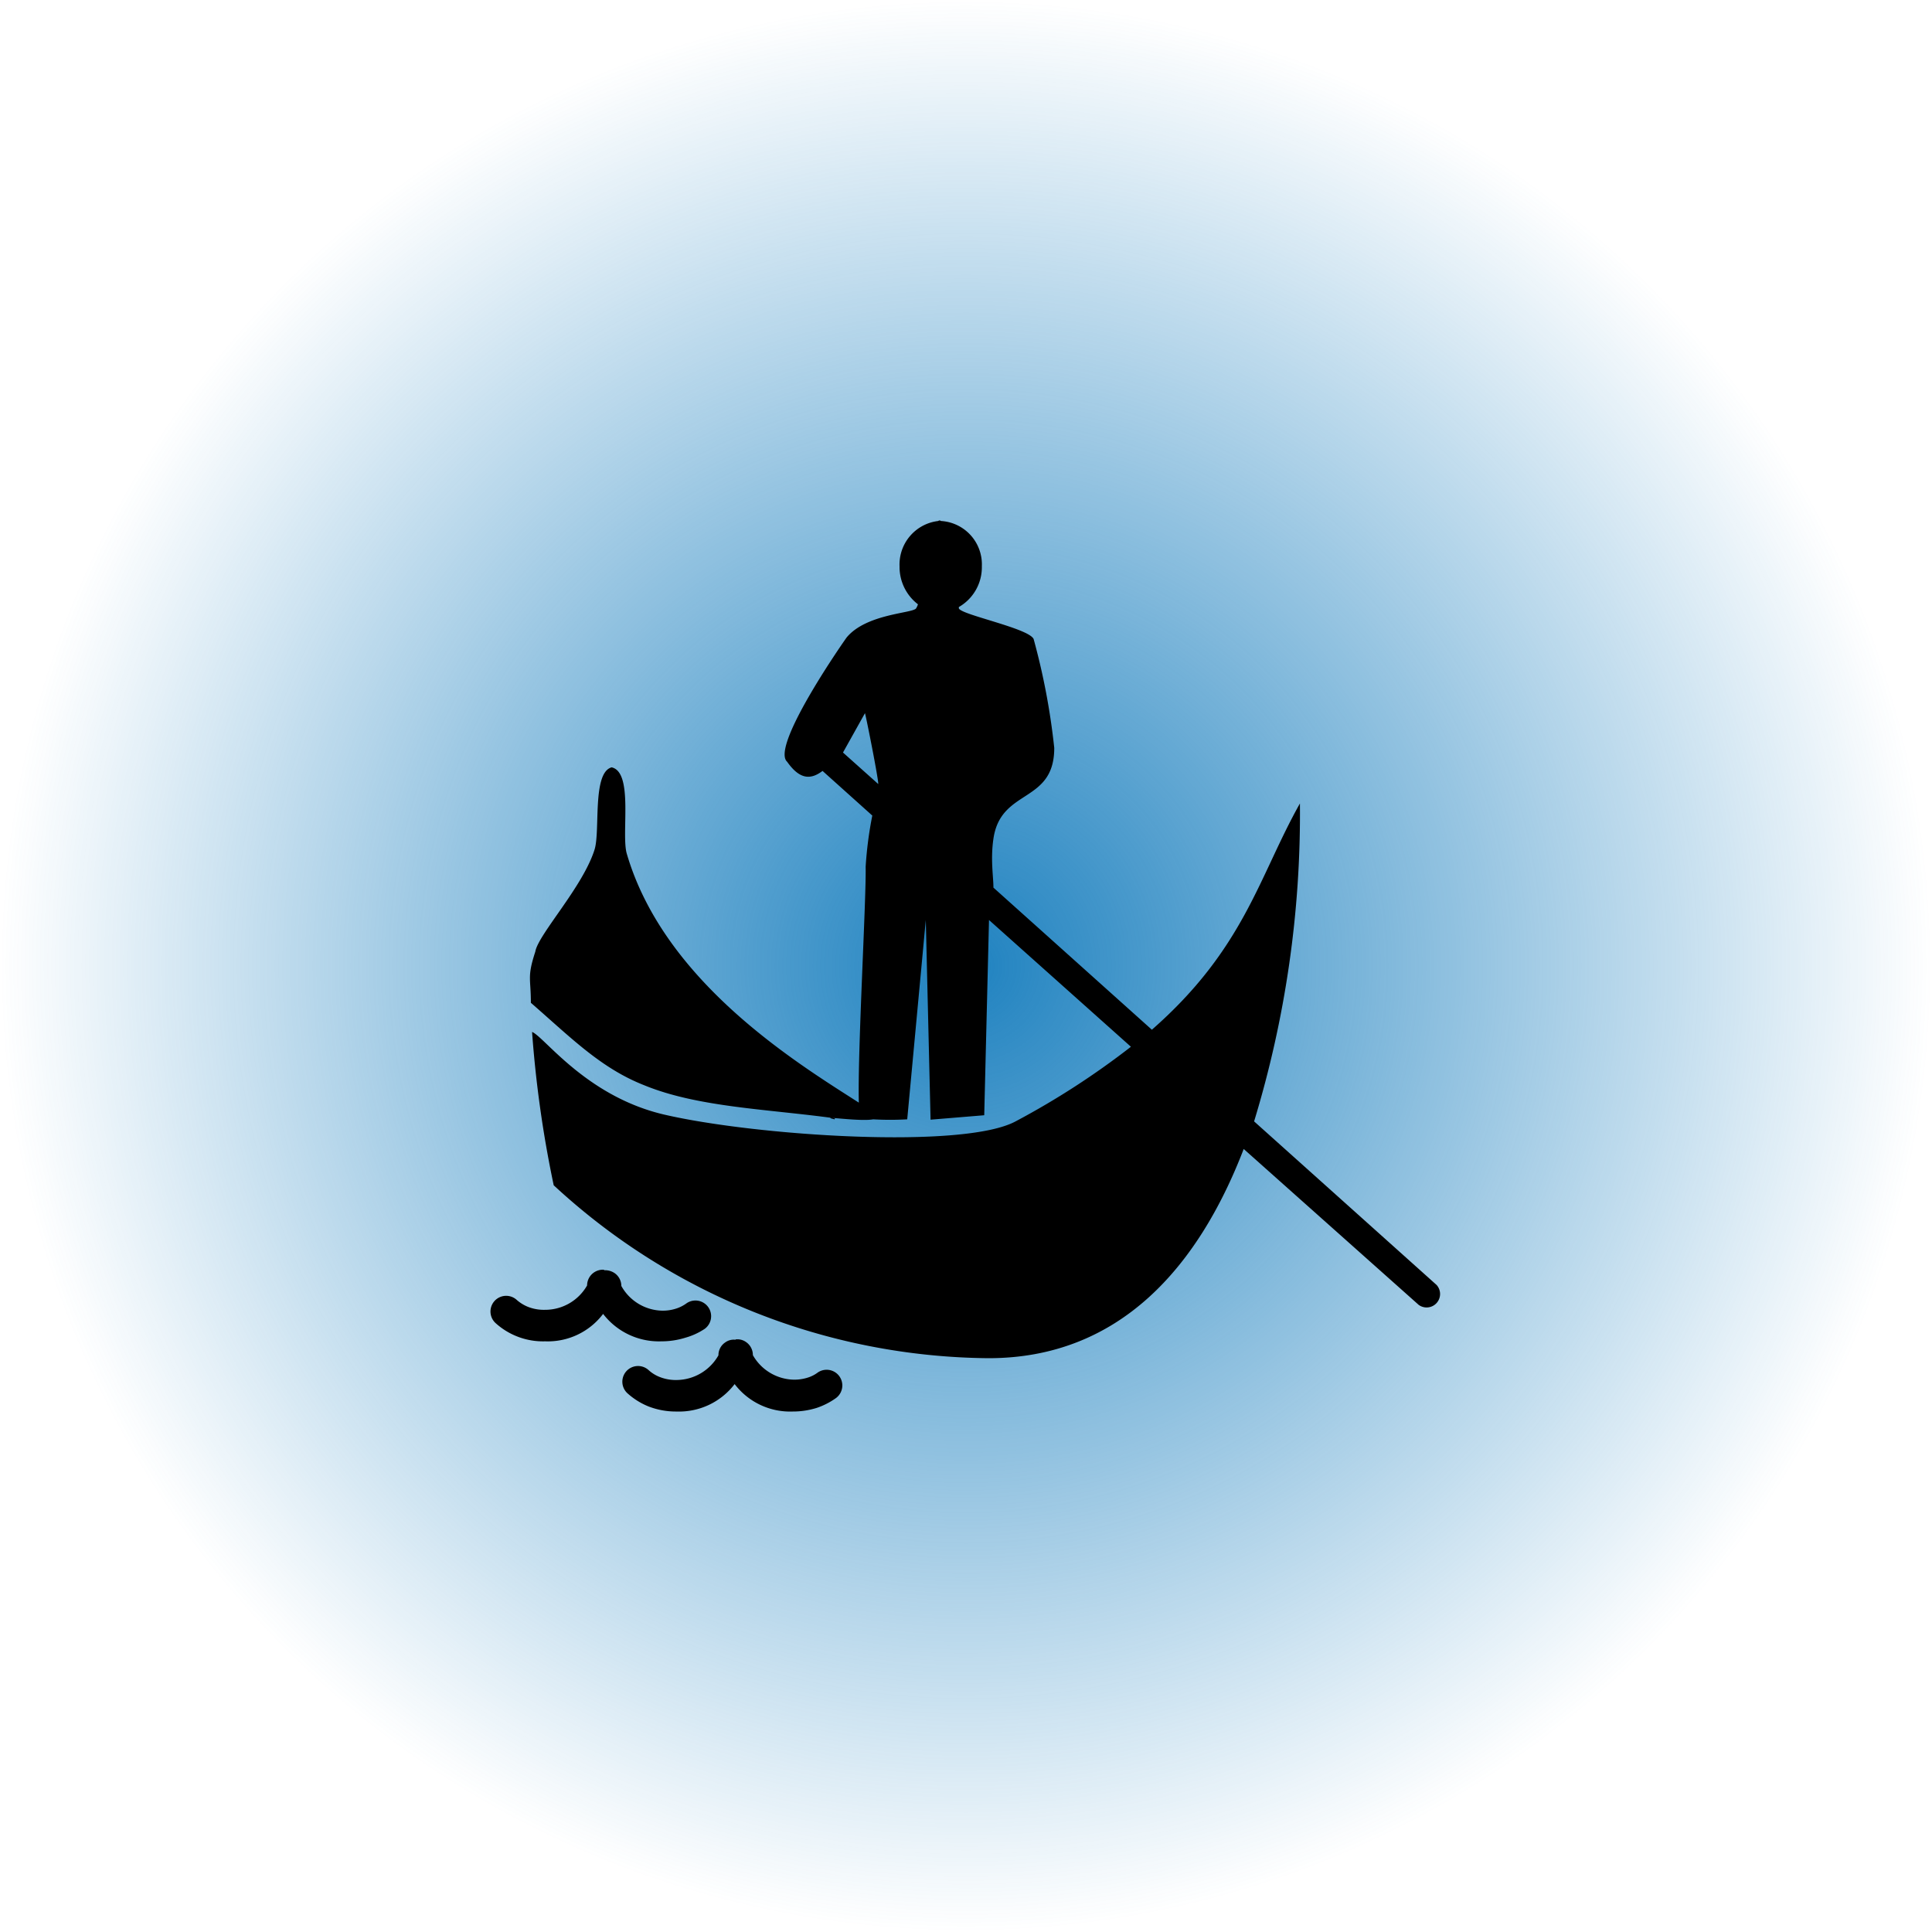
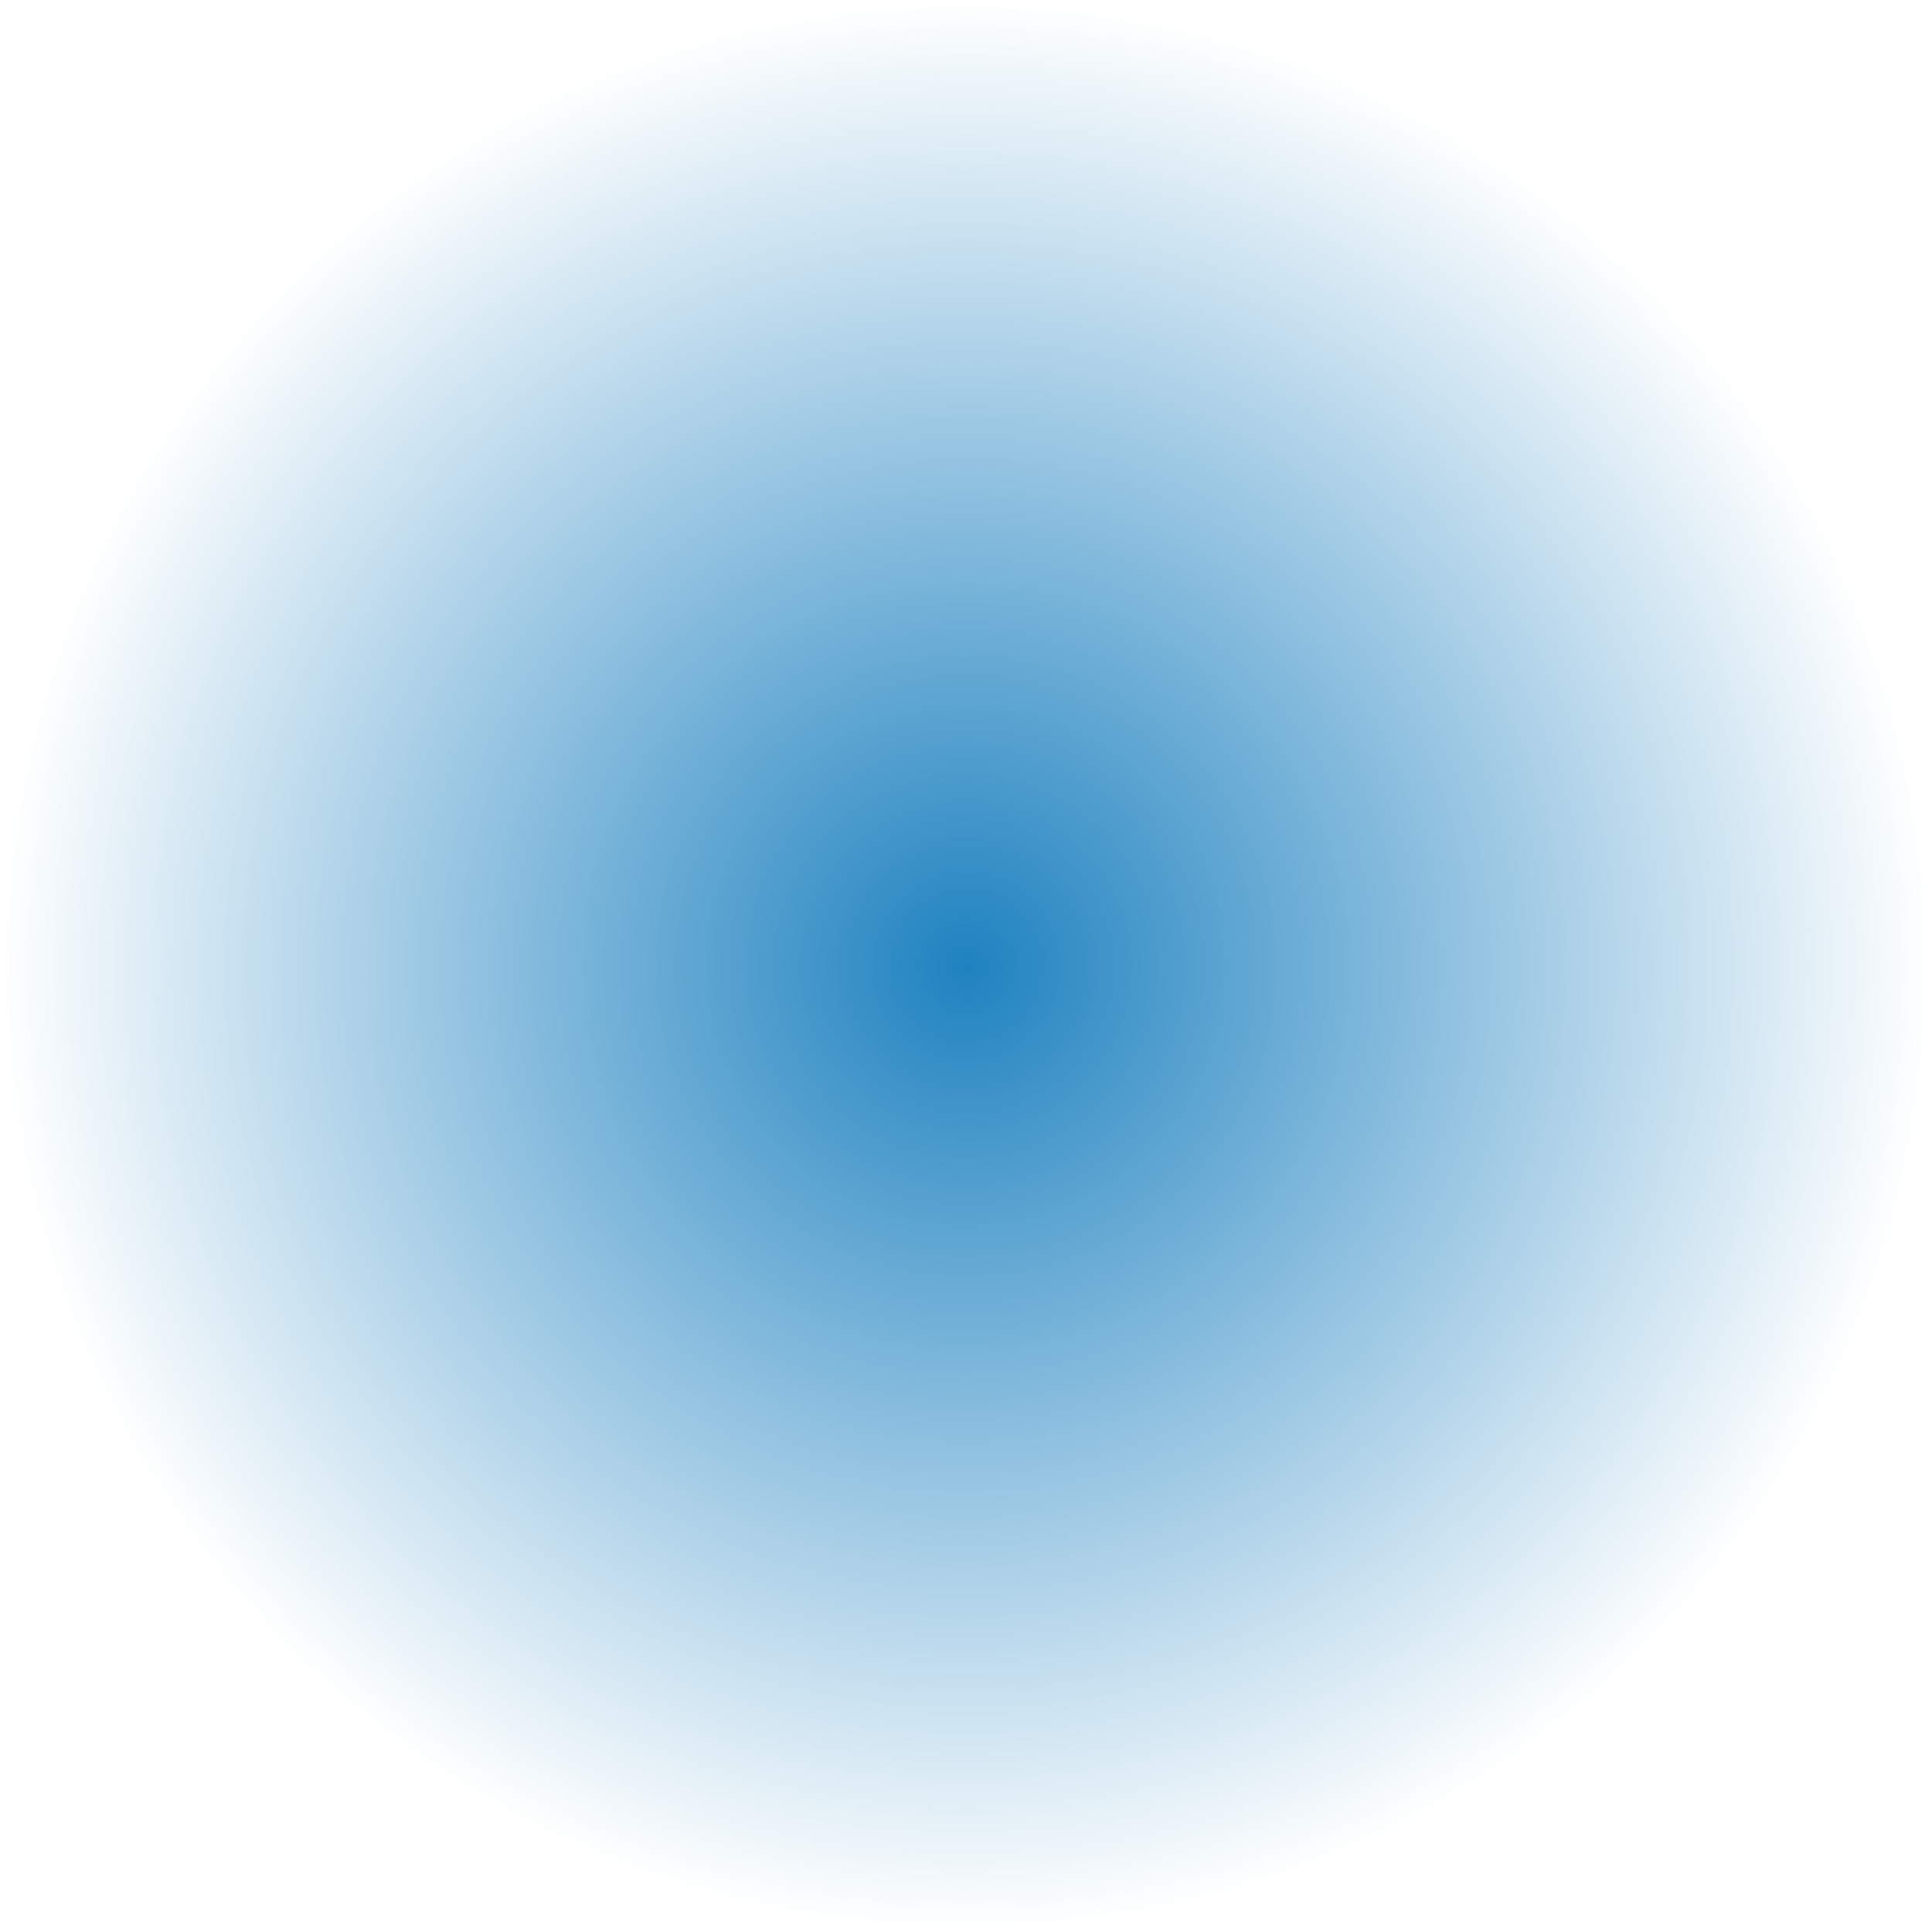
<svg xmlns="http://www.w3.org/2000/svg" id="Livello_1" data-name="Livello 1" viewBox="0 0 113.4 113.4">
  <defs>
    <style>.cls-1{fill:url(#Sfumatura_senza_nome);}.cls-2{fill-rule:evenodd;}</style>
    <radialGradient id="Sfumatura_senza_nome" cx="56.7" cy="57.19" r="56.7" gradientTransform="matrix(1, 0, 0, -1, 0, 113.89)" gradientUnits="userSpaceOnUse">
      <stop offset="0" stop-color="#1f82c0" />
      <stop offset="1" stop-color="#1f82c0" stop-opacity="0" />
    </radialGradient>
  </defs>
  <title>icona-location</title>
  <circle class="cls-1" cx="56.7" cy="56.7" r="56.7" />
-   <path class="cls-2" d="M49,65.64C45.11,65.1,41,65,37.84,63.71c-2.56-1-4.29-2.77-6.68-4.85,0-1.46-.23-1.5.26-3,.16-1,2.8-3.81,3.48-6,.34-1.09-.15-4.51,1-4.82,1.3.28.55,3.93.89,5.07C39,57.67,46.84,62.43,50.41,64.72c-.08-2.94.44-11.95.4-13.85a22.65,22.65,0,0,1,.39-3l-2.92-2.62c-.7.53-1.34.51-2.08-.54-1-.91,3.47-7.27,3.5-7.3,1.16-1.39,3.88-1.41,4.07-1.7a1.1,1.1,0,0,0,.11-.24,2.76,2.76,0,0,1-1.08-2.23,2.57,2.57,0,0,1,2.27-2.66.12.12,0,0,1,.16,0,2.55,2.55,0,0,1,2.4,2.66,2.69,2.69,0,0,1-1.35,2.39v.07c.05.37,4.11,1.17,4.39,1.81a40.1,40.1,0,0,1,1.21,6.39c0,3.29-3.14,2.35-3.57,5.33-.18,1.21,0,2.22,0,2.87l9.3,8.34c5.43-4.76,6.28-9,8.69-13.28a61.9,61.9,0,0,1-2.69,18.66l10.71,9.6a.79.79,0,0,1-1.05,1.17L73,67.44c-2.67,6.94-7.3,12.29-15,12.28a38,38,0,0,1-25.5-10.15,67.07,67.07,0,0,1-1.27-9c.72.28,3.17,3.78,7.75,4.85,5.37,1.25,17.6,2.06,20.65.39a46.67,46.67,0,0,0,6.75-4.37L58.05,54l-.28,11.46-3.15.26L54.34,54,53.25,65.7a17.82,17.82,0,0,1-2,0c-.82.15-3.33-.25-2.26,0Zm-5.81,13a.85.85,0,0,0-.63.16.89.89,0,0,0-.39.75A2.85,2.85,0,0,1,39.74,81a2.57,2.57,0,0,1-1-.17,2.11,2.11,0,0,1-.68-.42.92.92,0,1,0-1.22,1.38,4.2,4.2,0,0,0,1.22.76,4.43,4.43,0,0,0,1.66.3,4.1,4.1,0,0,0,3.4-1.61,4.09,4.09,0,0,0,3.41,1.61,4.68,4.68,0,0,0,1.4-.21,4.28,4.28,0,0,0,1.11-.56A.92.92,0,0,0,48,80.56a1.93,1.93,0,0,1-.59.3,2.62,2.62,0,0,1-.84.12,2.83,2.83,0,0,1-2.38-1.44.92.92,0,0,0-.39-.76.87.87,0,0,0-.64-.16Zm-7.71-4.11a.94.94,0,0,0-.62.16.93.93,0,0,0-.4.76A2.83,2.83,0,0,1,32,76.88a2.55,2.55,0,0,1-1-.17,2.3,2.3,0,0,1-.68-.42.92.92,0,0,0-1.22,1.38A4.15,4.15,0,0,0,32,78.73a4.07,4.07,0,0,0,3.4-1.61,4.13,4.13,0,0,0,3.42,1.61,4.68,4.68,0,0,0,1.4-.21A4,4,0,0,0,41.36,78a.92.92,0,0,0-1.08-1.49,2.11,2.11,0,0,1-.6.3,2.51,2.51,0,0,1-.83.12,2.81,2.81,0,0,1-2.38-1.45.92.92,0,0,0-.39-.75,1,1,0,0,0-.65-.17Zm14-30.36,1.29-2.31c.07.22.8,3.89.78,4.16l-2.07-1.85Z" />
</svg>